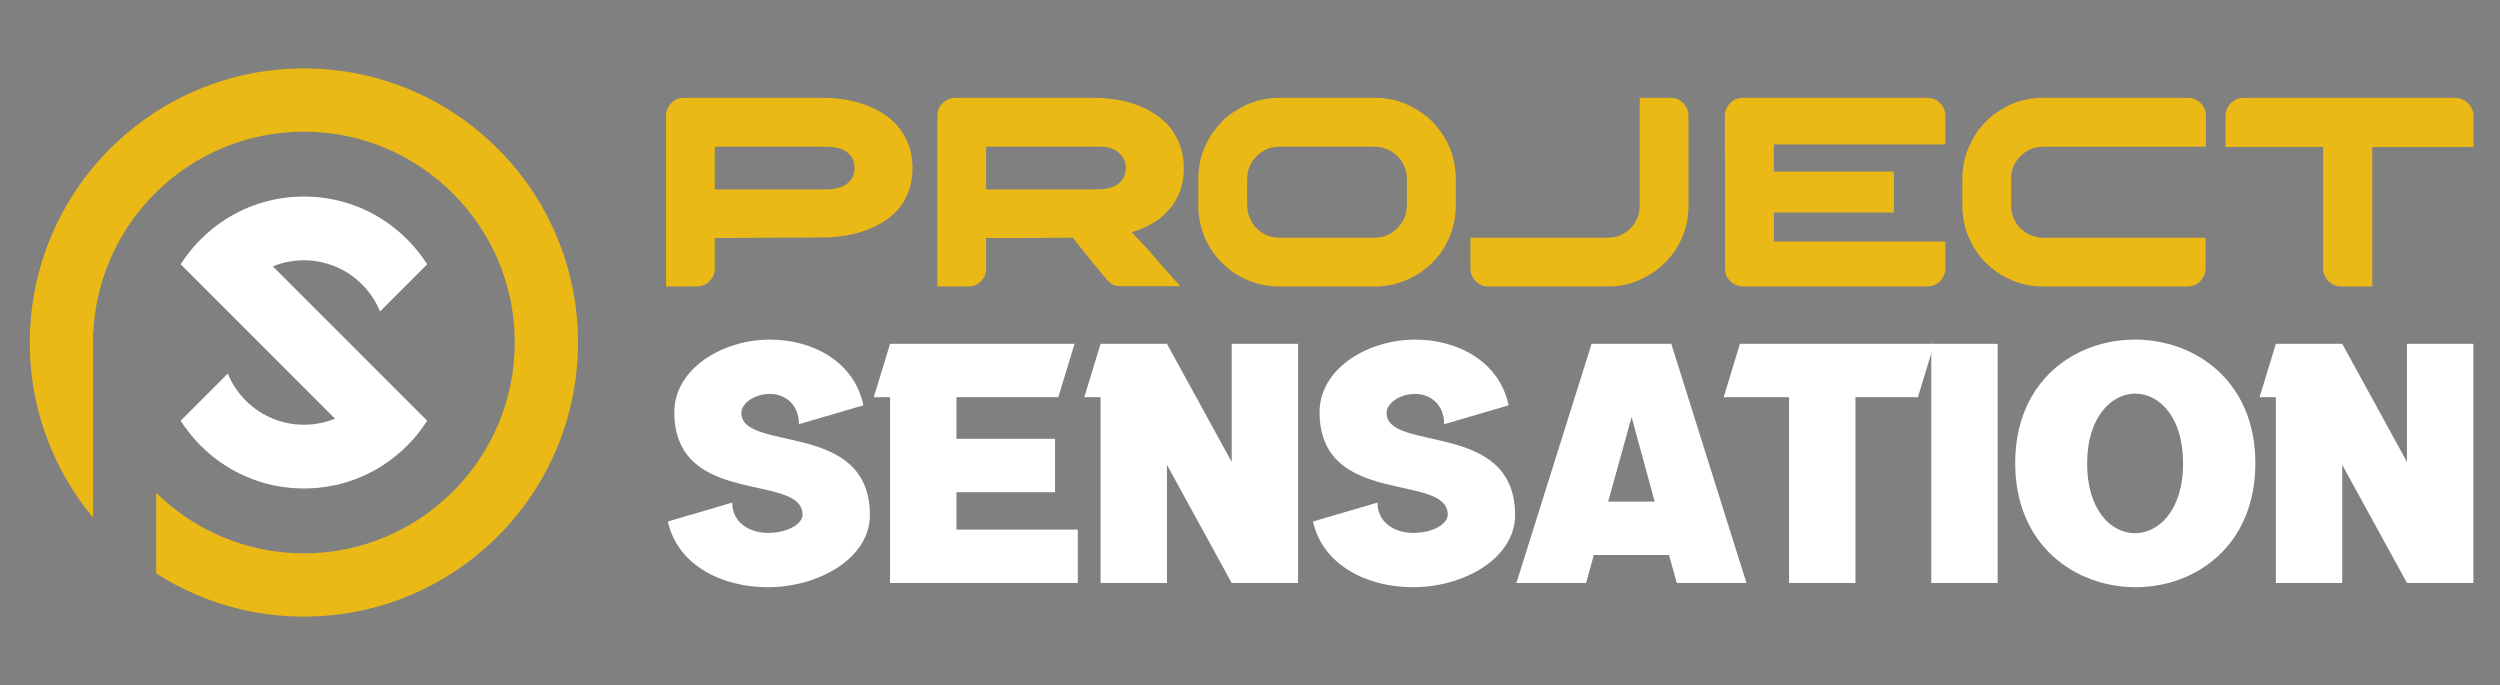
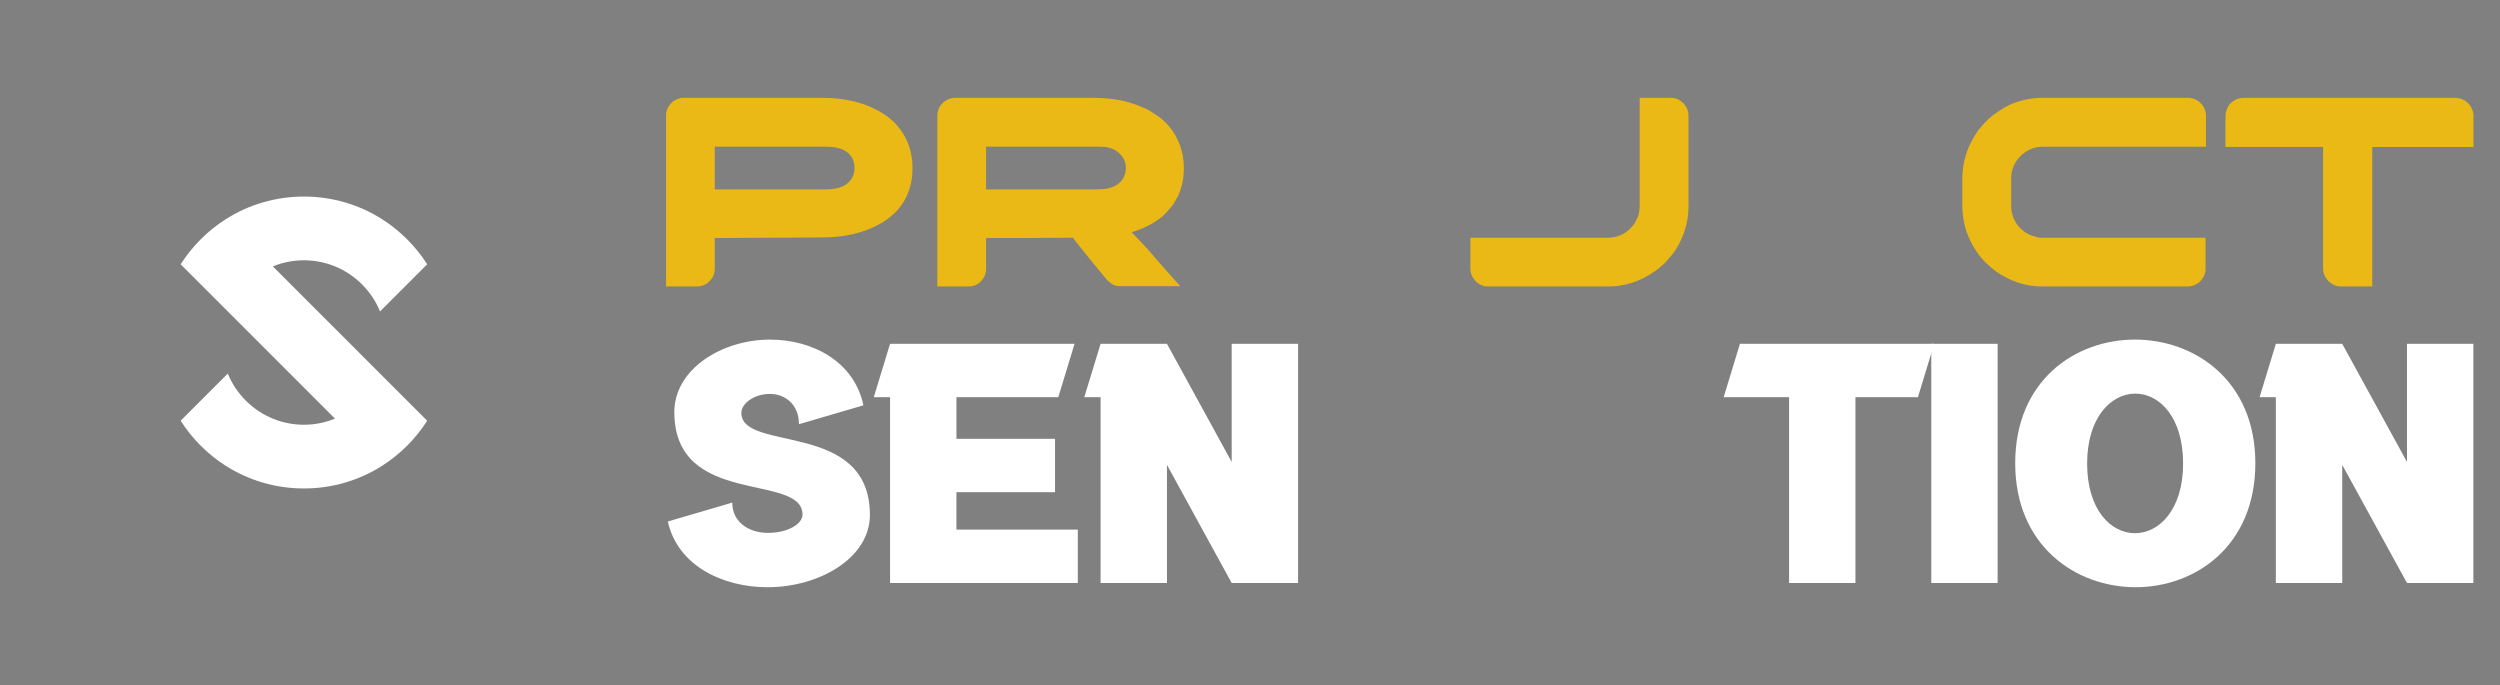
<svg xmlns="http://www.w3.org/2000/svg" version="1.1" id="Calque_1" x="0px" y="0px" width="189.75px" height="51.993px" viewBox="0 0 189.75 51.993" enable-background="new 0 0 189.75 51.993" xml:space="preserve">
  <rect x="0" y="0" width="189.75" height="51.993" fill="#808080" stroke="none" />
  <g>
    <linearGradient id="SVGID_1_" gradientUnits="userSpaceOnUse" x1="-147.135" y1="-229.403" x2="-57.136" y2="-229.403">
      <stop offset="0" style="stop-color:#1F4FE0" />
      <stop offset="1" style="stop-color:#0106BA" />
    </linearGradient>
    <path fill="url(#SVGID_1_)" d="M-60.674-246.921c-2.267-5.359-5.511-10.171-9.642-14.302c-4.131-4.131-8.943-7.375-14.302-9.642   c-5.551-2.348-11.445-3.539-17.518-3.539c-6.072,0-11.966,1.19-17.517,3.539c-5.359,2.267-10.171,5.511-14.302,9.642   c-4.131,4.131-7.375,8.942-9.642,14.302c-2.348,5.551-3.539,11.445-3.539,17.518s1.19,11.966,3.539,17.518   c1.727,4.083,4.022,7.847,6.843,11.235v-30.338h0.038c0.832-18.355,16.023-33.032,34.58-33.032   c19.088,0,34.618,15.529,34.618,34.618s-15.53,34.618-34.618,34.618c-9.435,0-17.999-3.796-24.25-9.938v13.238   c2.131,1.365,4.379,2.549,6.732,3.544c5.551,2.348,11.445,3.539,17.517,3.539c6.073,0,11.967-1.191,17.518-3.539   c5.359-2.267,10.171-5.511,14.302-9.642c4.131-4.131,7.375-8.943,9.642-14.302c2.348-5.551,3.539-11.445,3.539-17.518   S-58.326-241.37-60.674-246.921z" />
    <linearGradient id="SVGID_2_" gradientUnits="userSpaceOnUse" x1="-122.375" y1="-229.403" x2="-81.896" y2="-229.403">
      <stop offset="0" style="stop-color:#1F4FE0" />
      <stop offset="1" style="stop-color:#0106BA" />
    </linearGradient>
    <path fill="url(#SVGID_2_)" d="M-94.738-229.403l-7.397-7.397l-5.102-5.102c1.575-0.645,3.297-1.002,5.102-1.002   c1.804,0,3.526,0.357,5.102,1.002c3.347,1.372,6.025,4.05,7.397,7.397l7.741-7.741c-0.935-1.466-2.037-2.842-3.296-4.102   c-1.26-1.259-2.635-2.361-4.102-3.295c-3.803-2.424-8.223-3.723-12.842-3.723c-4.62,0-9.039,1.299-12.842,3.723   c-1.467,0.935-2.842,2.036-4.102,3.295c-1.26,1.26-2.361,2.635-3.296,4.102l7.741,7.741l5.102,5.102l7.397,7.397l5.102,5.102   c-1.575,0.645-3.297,1.002-5.102,1.002c-1.805,0-3.527-0.357-5.102-1.002c-3.348-1.372-6.026-4.05-7.397-7.397l-7.741,7.74   c0.935,1.467,2.036,2.842,3.296,4.102c1.259,1.26,2.635,2.361,4.102,3.296c3.803,2.424,8.223,3.723,12.842,3.723   c4.619,0,9.039-1.299,12.842-3.723c1.467-0.935,2.842-2.036,4.102-3.296c1.259-1.259,2.361-2.635,3.296-4.101l-7.741-7.741   L-94.738-229.403z" />
  </g>
  <g>
    <g>
-       <path fill="#EAB916" d="M42.235,17.898c-1.047-2.478-2.548-4.702-4.458-6.612c-1.909-1.909-4.135-3.409-6.611-4.457    c-2.566-1.085-5.292-1.636-8.099-1.636s-5.532,0.55-8.098,1.636c-2.478,1.048-4.703,2.548-6.613,4.457    c-1.909,1.91-3.409,4.134-4.457,6.612c-1.086,2.566-1.636,5.291-1.636,8.098c0,2.807,0.55,5.532,1.636,8.097    c0.798,1.889,1.859,3.628,3.164,5.195V25.263h0.017c0.385-8.485,7.408-15.27,15.986-15.27c8.824,0,16.004,7.179,16.004,16.003    c0,8.825-7.18,16.003-16.004,16.003c-4.362,0-8.321-1.755-11.21-4.594v6.119c0.985,0.632,2.024,1.179,3.112,1.639    c2.566,1.085,5.291,1.636,8.098,1.636s5.532-0.551,8.099-1.636c2.476-1.049,4.702-2.548,6.611-4.458s3.41-4.133,4.458-6.612    c1.085-2.565,1.635-5.29,1.635-8.097C43.87,23.189,43.32,20.464,42.235,17.898z" />
      <path fill="#FFFFFF" d="M26.488,25.997l-3.42-3.419l-2.358-2.359c0.728-0.298,1.524-0.463,2.359-0.463    c0.833,0,1.629,0.166,2.357,0.463c1.547,0.634,2.786,1.872,3.419,3.419l3.579-3.578c-0.432-0.678-0.941-1.314-1.524-1.896    c-0.582-0.583-1.218-1.091-1.896-1.523c-1.758-1.121-3.801-1.721-5.936-1.721c-2.137,0-4.179,0.6-5.937,1.721    c-0.678,0.432-1.314,0.941-1.896,1.523c-0.583,0.583-1.092,1.219-1.523,1.896l3.578,3.578l2.358,2.359l3.419,3.419l2.358,2.359    c-0.728,0.297-1.524,0.463-2.357,0.463c-0.835,0-1.631-0.166-2.359-0.463c-1.548-0.635-2.786-1.872-3.419-3.42l-3.578,3.578    c0.432,0.678,0.941,1.313,1.523,1.896c0.582,0.582,1.218,1.092,1.896,1.523c1.758,1.12,3.8,1.722,5.937,1.722    c2.134,0,4.177-0.602,5.936-1.722c0.678-0.432,1.314-0.941,1.896-1.523c0.583-0.582,1.092-1.218,1.524-1.896l-3.579-3.578    L26.488,25.997z" />
    </g>
    <g>
      <g>
        <path fill="#EAB916" d="M51.878,7.424h10.506c1.851,0,3.399,0.401,4.646,1.203c0.212,0.124,0.446,0.298,0.699,0.525     c1.021,0.966,1.531,2.175,1.531,3.628c0,1.221-0.37,2.265-1.11,3.136c-0.192,0.212-0.353,0.367-0.483,0.462     c-0.308,0.261-0.576,0.449-0.801,0.565c-1.241,0.72-2.735,1.08-4.482,1.08l-7.915,0.041h-0.217v2.333     c0,0.438-0.195,0.809-0.584,1.11c-0.24,0.158-0.508,0.237-0.803,0.237h-2.313V8.75c0-0.377,0.168-0.719,0.504-1.028     C51.309,7.523,51.583,7.424,51.878,7.424z M54.252,11.135v3.238h8.399c0.802,0,1.377-0.168,1.727-0.504     c0.062-0.062,0.127-0.13,0.196-0.206c0.192-0.267,0.288-0.569,0.288-0.904c0-0.7-0.343-1.186-1.028-1.46     c-0.309-0.109-0.696-0.165-1.162-0.165H54.252z" />
        <path fill="#EAB916" d="M72.51,7.424h10.424c1.405,0,2.618,0.22,3.639,0.658c0.205,0.082,0.367,0.151,0.483,0.206     c0.171,0.096,0.353,0.209,0.545,0.339c0.911,0.555,1.559,1.34,1.942,2.354c0.206,0.542,0.309,1.117,0.309,1.727v0.134     c0,0.732-0.154,1.425-0.463,2.076c-0.097,0.185-0.216,0.391-0.36,0.617c-0.123,0.165-0.271,0.339-0.44,0.524     c-0.083,0.096-0.166,0.182-0.247,0.257l-0.104,0.103l-0.081,0.062l-0.154,0.124c-0.123,0.089-0.278,0.192-0.463,0.308     c-0.027,0.014-0.055,0.031-0.082,0.051c-0.186,0.096-0.354,0.182-0.504,0.257c-0.075,0.035-0.146,0.069-0.217,0.104     c-0.267,0.109-0.548,0.209-0.842,0.298c0.849,0.877,1.433,1.515,1.747,1.912c0.212,0.24,0.422,0.477,0.628,0.709     c0.39,0.453,0.764,0.874,1.12,1.264c0.11,0.103,0.174,0.175,0.195,0.216h-4.44c-0.255,0-0.452-0.027-0.597-0.082     c-0.04-0.021-0.079-0.041-0.113-0.062c-0.034-0.021-0.071-0.045-0.113-0.073c-0.144-0.095-0.305-0.256-0.482-0.482     c-0.651-0.774-1.34-1.621-2.066-2.539l-0.359-0.463c-0.021,0-0.063,0.007-0.123,0.021c-0.426,0-1.704,0.007-3.835,0.021h-2.611     v2.333c0,0.438-0.188,0.809-0.564,1.11c-0.227,0.158-0.487,0.237-0.781,0.237h-2.355V8.863c0-0.233,0.027-0.417,0.082-0.555     c0.027-0.083,0.076-0.179,0.144-0.288c0.048-0.068,0.107-0.134,0.175-0.195C71.831,7.558,72.153,7.424,72.51,7.424z      M74.843,11.135v3.238h8.419c0.658,0,1.158-0.113,1.501-0.339c0.247-0.157,0.428-0.367,0.545-0.627     c0.096-0.198,0.144-0.424,0.144-0.678c0-0.5-0.229-0.918-0.688-1.254c-0.068-0.048-0.141-0.089-0.216-0.124     c-0.021-0.007-0.04-0.018-0.062-0.031c-0.123-0.062-0.312-0.117-0.565-0.165c-0.082,0-0.195-0.007-0.339-0.021H74.843z" />
-         <path fill="#EAB916" d="M97.037,7.424h7.37c1.24,0,2.398,0.374,3.476,1.121c0.177,0.109,0.399,0.287,0.667,0.534     c0.041,0.034,0.086,0.072,0.134,0.113c0.336,0.384,0.58,0.679,0.73,0.884c0.719,1.062,1.079,2.234,1.079,3.516v1.984     c0,1.514-0.49,2.861-1.471,4.04c-0.308,0.336-0.562,0.576-0.76,0.719c-0.344,0.289-0.696,0.525-1.059,0.71     c-0.892,0.466-1.83,0.699-2.817,0.699h-7.329c-1.323,0-2.543-0.408-3.66-1.223c-0.185-0.145-0.445-0.38-0.78-0.709     c-0.336-0.363-0.567-0.658-0.689-0.884c-0.651-1.007-0.976-2.11-0.976-3.31v-2.066c0-1.405,0.447-2.68,1.345-3.824     c0.131-0.151,0.343-0.384,0.638-0.699c0.296-0.253,0.549-0.442,0.762-0.566C94.744,7.771,95.857,7.424,97.037,7.424z      M94.661,13.643v1.871c0,0.507,0.107,0.929,0.32,1.264c0.04,0.124,0.164,0.298,0.368,0.524c0.488,0.493,1.077,0.74,1.77,0.74     h7.206c0.801,0,1.454-0.325,1.953-0.977c0.145-0.185,0.257-0.373,0.339-0.565c0.11-0.267,0.165-0.61,0.165-1.028v-1.747     c0-0.445-0.048-0.778-0.145-0.997c-0.212-0.542-0.568-0.959-1.068-1.254c-0.378-0.227-0.785-0.34-1.224-0.34h-7.247     c-0.796,0-1.453,0.336-1.974,1.008c-0.144,0.205-0.244,0.387-0.298,0.544C94.718,12.941,94.661,13.26,94.661,13.643z" />
        <path fill="#EAB916" d="M124.452,7.424h2.354c0.419,0,0.768,0.171,1.05,0.514c0.198,0.247,0.298,0.518,0.298,0.812v6.949     c0,1.137-0.33,2.234-0.986,3.29c-0.171,0.247-0.426,0.555-0.762,0.925c-0.343,0.329-0.63,0.565-0.863,0.71     c-1.069,0.747-2.234,1.12-3.495,1.12h-9.118c-0.336,0-0.637-0.127-0.905-0.38c-0.28-0.295-0.421-0.61-0.421-0.946v-2.375h10.382     c0.885,0,1.579-0.367,2.087-1.1c0.104-0.191,0.192-0.38,0.268-0.565c0.075-0.219,0.112-0.527,0.112-0.925V7.424z" />
-         <path fill="#EAB916" d="M146.258,7.424c0.444,0,0.807,0.168,1.088,0.504c0.13,0.144,0.224,0.336,0.277,0.575     c0.021,0.083,0.031,0.199,0.031,0.35v2.108h-13.023v2.066h9.117v3.104h-9.098l-0.01,0.011v2.189h13.003     c0.007,0,0.011,0.003,0.011,0.01v2.066c0,0.315-0.116,0.61-0.35,0.884c-0.144,0.145-0.246,0.23-0.308,0.257     c-0.207,0.13-0.46,0.195-0.762,0.195h-14.011c-0.097,0-0.227-0.027-0.392-0.083c-0.349-0.129-0.609-0.363-0.78-0.699     c-0.082-0.191-0.123-0.397-0.123-0.616v-7.228c-0.008-0.349-0.011-1.487-0.011-3.413V8.76c0-0.226,0.071-0.463,0.217-0.709     c0.149-0.22,0.328-0.381,0.534-0.483c0.151-0.068,0.264-0.106,0.338-0.113c0.042-0.014,0.104-0.024,0.186-0.031H146.258z" />
        <path fill="#EAB916" d="M155.024,7.424h11.01c0.508,0,0.908,0.22,1.203,0.658c0.131,0.226,0.196,0.463,0.196,0.709v2.344h-12.346     c-0.796,0-1.447,0.323-1.954,0.966c-0.322,0.425-0.483,0.901-0.483,1.429v2.107c0,0.631,0.224,1.186,0.668,1.666     c0.213,0.199,0.384,0.333,0.514,0.401c0.124,0.083,0.261,0.144,0.412,0.185c0.289,0.103,0.508,0.154,0.658,0.154h12.5v2.375     c0,0.377-0.168,0.72-0.504,1.027c-0.261,0.199-0.549,0.298-0.864,0.298h-11.03c-1.261,0-2.439-0.387-3.536-1.162     c-0.185-0.13-0.445-0.353-0.781-0.668c-0.35-0.376-0.585-0.671-0.708-0.884c-0.206-0.315-0.361-0.589-0.463-0.822     c-0.384-0.795-0.576-1.687-0.576-2.673v-1.892c0-1.076,0.233-2.046,0.699-2.909c0.123-0.247,0.29-0.528,0.503-0.843     c0.056-0.062,0.114-0.13,0.175-0.206c0.104-0.123,0.22-0.257,0.351-0.401c0.363-0.356,0.657-0.603,0.884-0.74     c0.384-0.274,0.764-0.494,1.141-0.659C153.473,7.578,154.251,7.424,155.024,7.424z" />
        <path fill="#EAB916" d="M170.362,7.424h15.923c0.398,0,0.728,0.12,0.987,0.359c0.145,0.138,0.237,0.251,0.278,0.34     c0.123,0.24,0.185,0.442,0.185,0.606v2.426h-7.68v10.588h-2.384c-0.336,0-0.651-0.134-0.946-0.401     c-0.007-0.007-0.014-0.017-0.021-0.031c-0.021-0.021-0.048-0.051-0.082-0.093c-0.198-0.26-0.298-0.527-0.298-0.801v-9.263h-7.412     V9.264c0-0.487,0.014-0.733,0.041-0.74c0.063-0.274,0.168-0.493,0.319-0.658c0.163-0.144,0.284-0.233,0.359-0.268     C169.804,7.482,170.048,7.424,170.362,7.424z" />
      </g>
      <g>
        <path fill="#FFFFFF" d="M65.531,30.765l-4.891,1.432c0-1.532-1.087-2.298-2.198-2.298c-1.26,0-2.173,0.766-2.173,1.433     c0,3.038,9.756,0.52,9.756,7.755c0,3.286-3.877,5.483-7.756,5.483c-3.457,0-6.841-1.655-7.581-4.988l4.89-1.434     c0,1.532,1.333,2.298,2.691,2.298c1.606,0,2.643-0.717,2.643-1.383c0-3.212-9.73-0.52-9.73-7.78c0-3.285,3.631-5.507,7.261-5.507     C61.653,25.775,64.839,27.43,65.531,30.765z" />
        <path fill="#FFFFFF" d="M80.077,37.357h-7.484v2.841h9.213v4.051h-14.25V30.146h-1.236l1.236-4.05h14.003l-1.234,4.05h-7.731     v3.161h7.484V37.357z" />
        <path fill="#FFFFFF" d="M98.524,26.096v18.153h-5.039l-4.913-8.966v8.966h-5.039V30.146h-1.235l1.235-4.05h5.039l4.913,8.965     v-8.965H98.524z" />
-         <path fill="#FFFFFF" d="M114.503,30.765l-4.89,1.432c0-1.532-1.087-2.298-2.198-2.298c-1.26,0-2.174,0.766-2.174,1.433     c0,3.038,9.755,0.52,9.755,7.755c0,3.286-3.877,5.483-7.753,5.483c-3.459,0-6.843-1.655-7.584-4.988l4.891-1.434     c0,1.532,1.334,2.298,2.693,2.298c1.604,0,2.642-0.717,2.642-1.383c0-3.212-9.73-0.52-9.73-7.78c0-3.285,3.63-5.507,7.261-5.507     C110.626,25.775,113.811,27.43,114.503,30.765z" />
-         <path fill="#FFFFFF" d="M126.851,26.096l5.705,18.153h-5.285l-0.593-2.125h-5.705l-0.593,2.125h-5.284l5.705-18.153H126.851z      M122.06,38.074h3.531l-1.753-6.422L122.06,38.074z" />
        <path fill="#FFFFFF" d="M145.571,30.146h-4.742v14.104h-5.038V30.146h-4.964l1.234-4.05h14.744L145.571,30.146z" />
        <path fill="#FFFFFF" d="M151.62,26.096v18.153h-5.036V26.096H151.62z" />
        <path fill="#FFFFFF" d="M162.092,44.569c-4.568,0-9.138-3.162-9.138-9.41c0-6.272,4.544-9.384,9.088-9.384     c4.569,0,9.139,3.136,9.139,9.384C171.181,41.433,166.637,44.569,162.092,44.569z M162.066,29.875     c-1.826,0-3.653,1.802-3.653,5.31c0,3.507,1.802,5.285,3.629,5.285c1.828,0,3.656-1.778,3.656-5.285     C165.698,31.652,163.896,29.875,162.066,29.875z" />
        <path fill="#FFFFFF" d="M187.728,26.096v18.153h-5.038l-4.915-8.966v8.966h-5.038V30.146h-1.235l1.235-4.05h5.038l4.915,8.965     v-8.965H187.728z" />
      </g>
    </g>
  </g>
</svg>